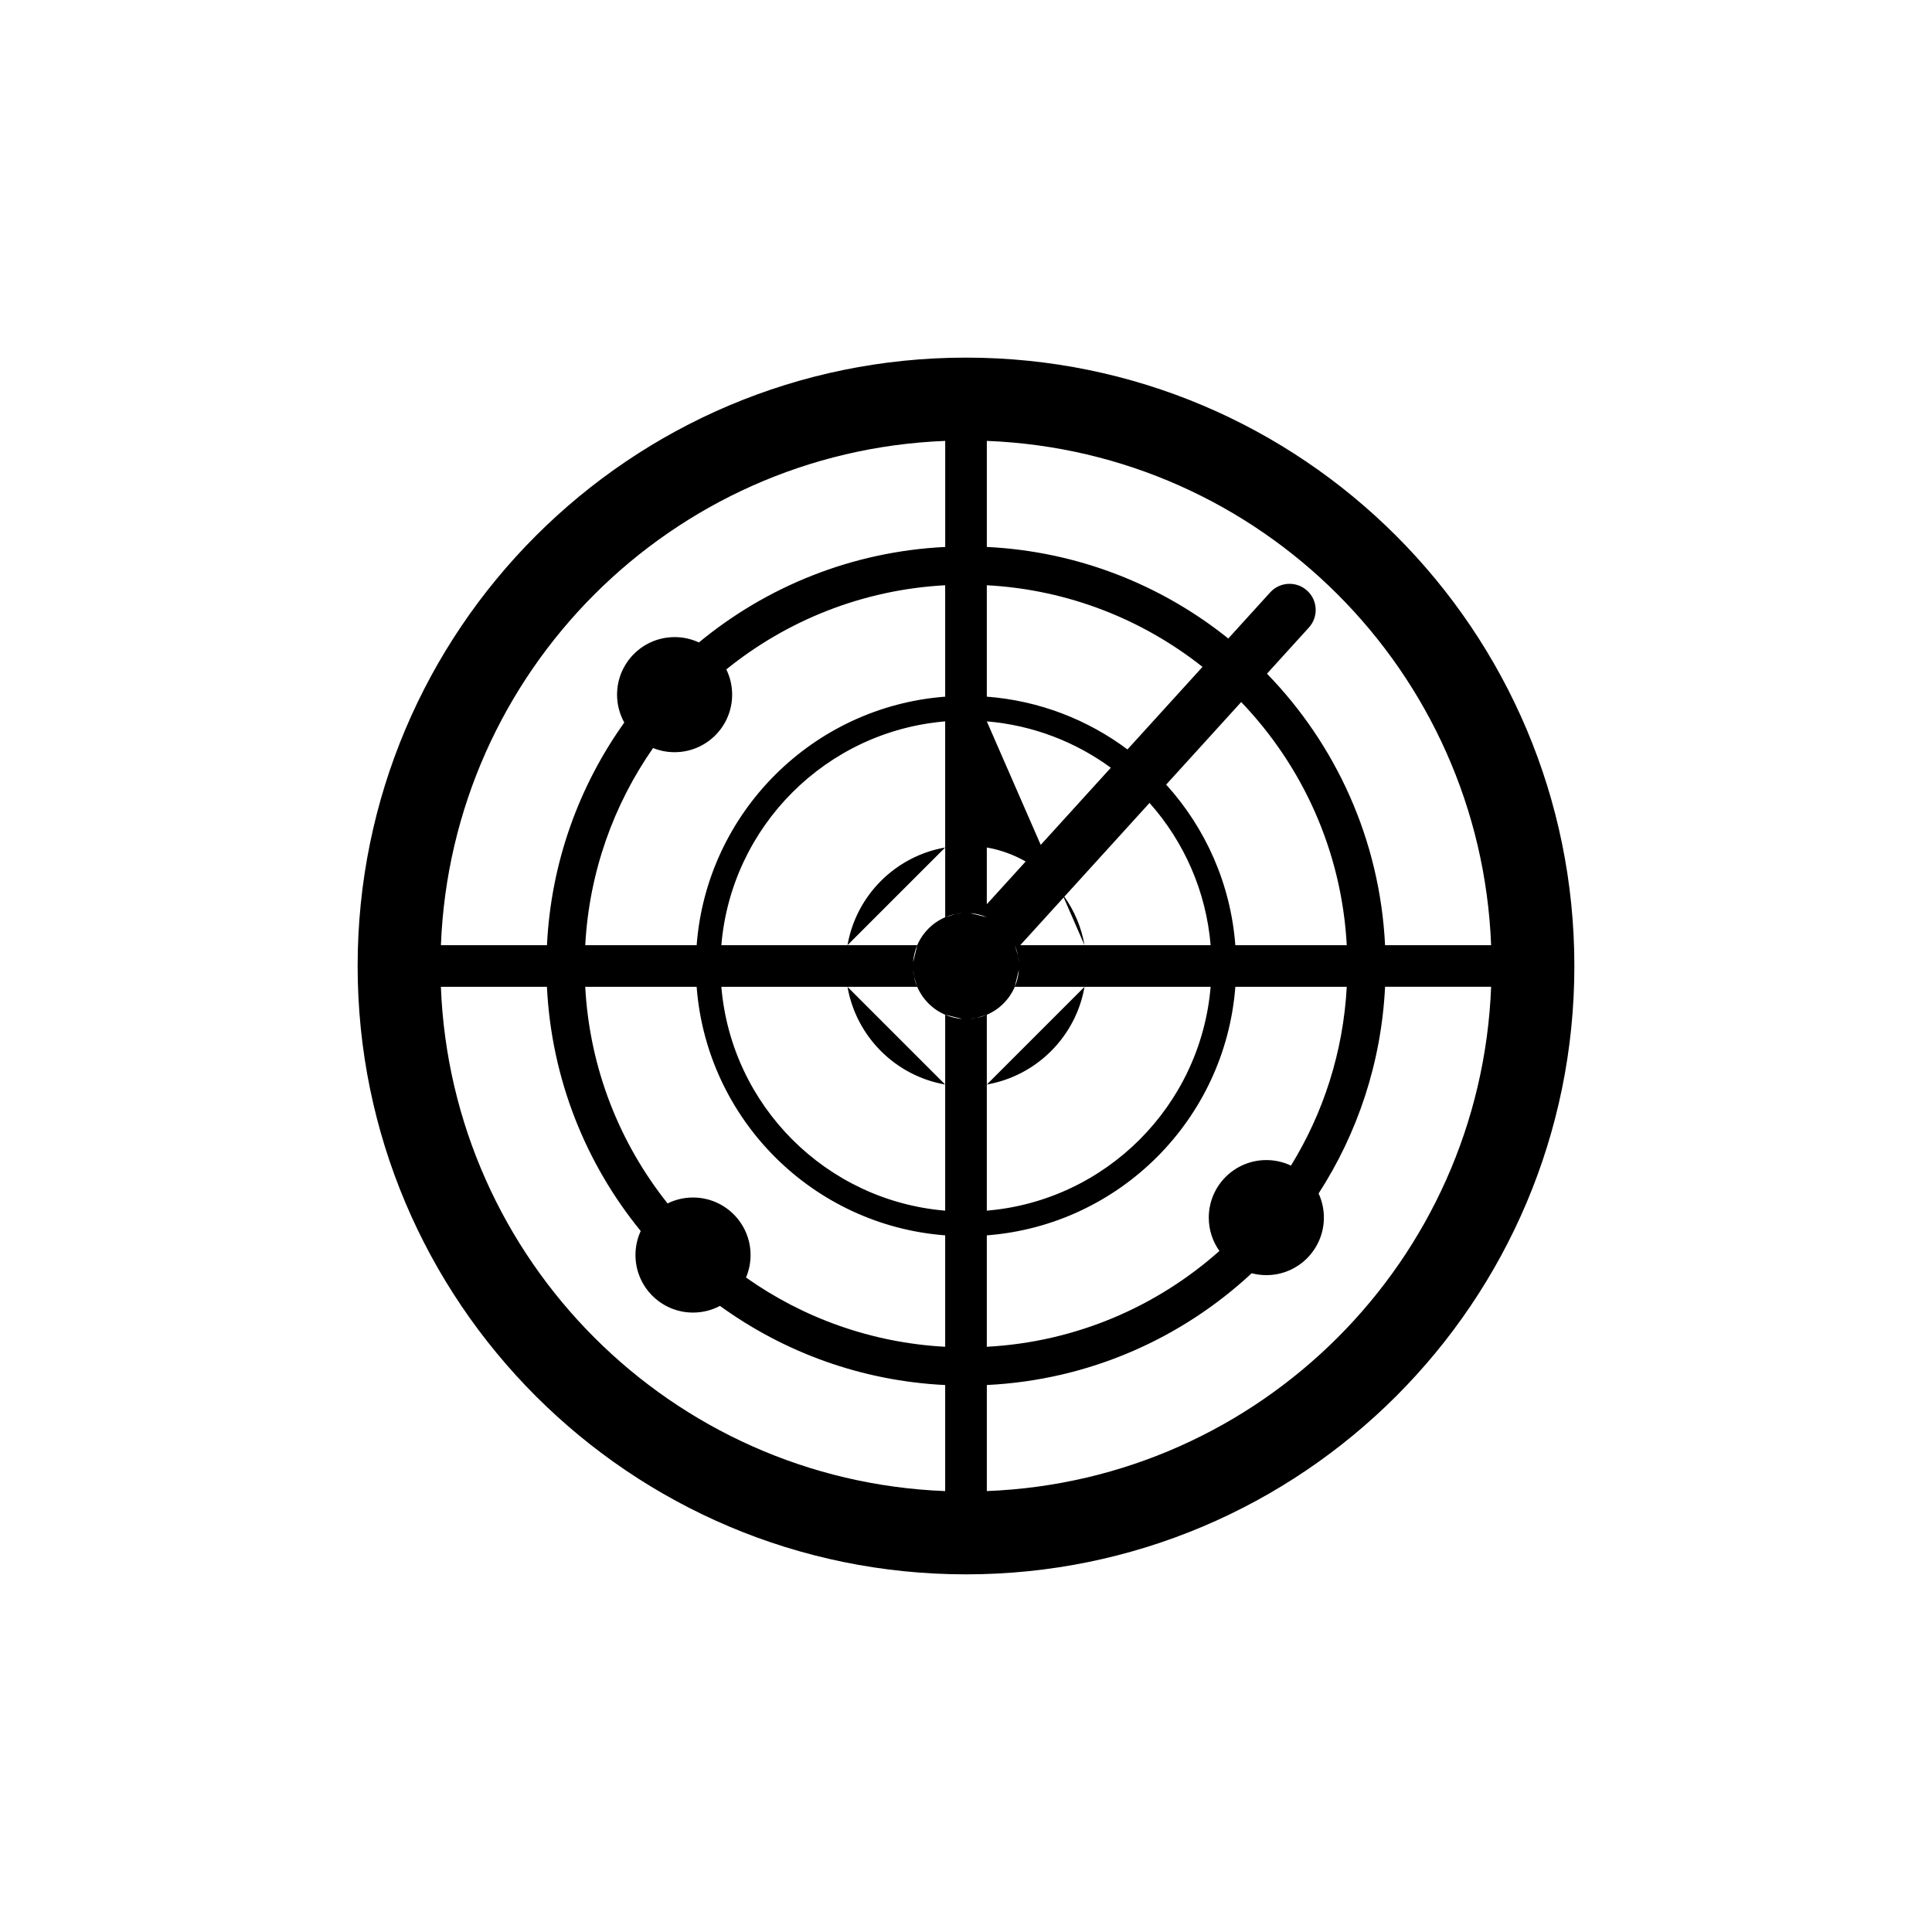
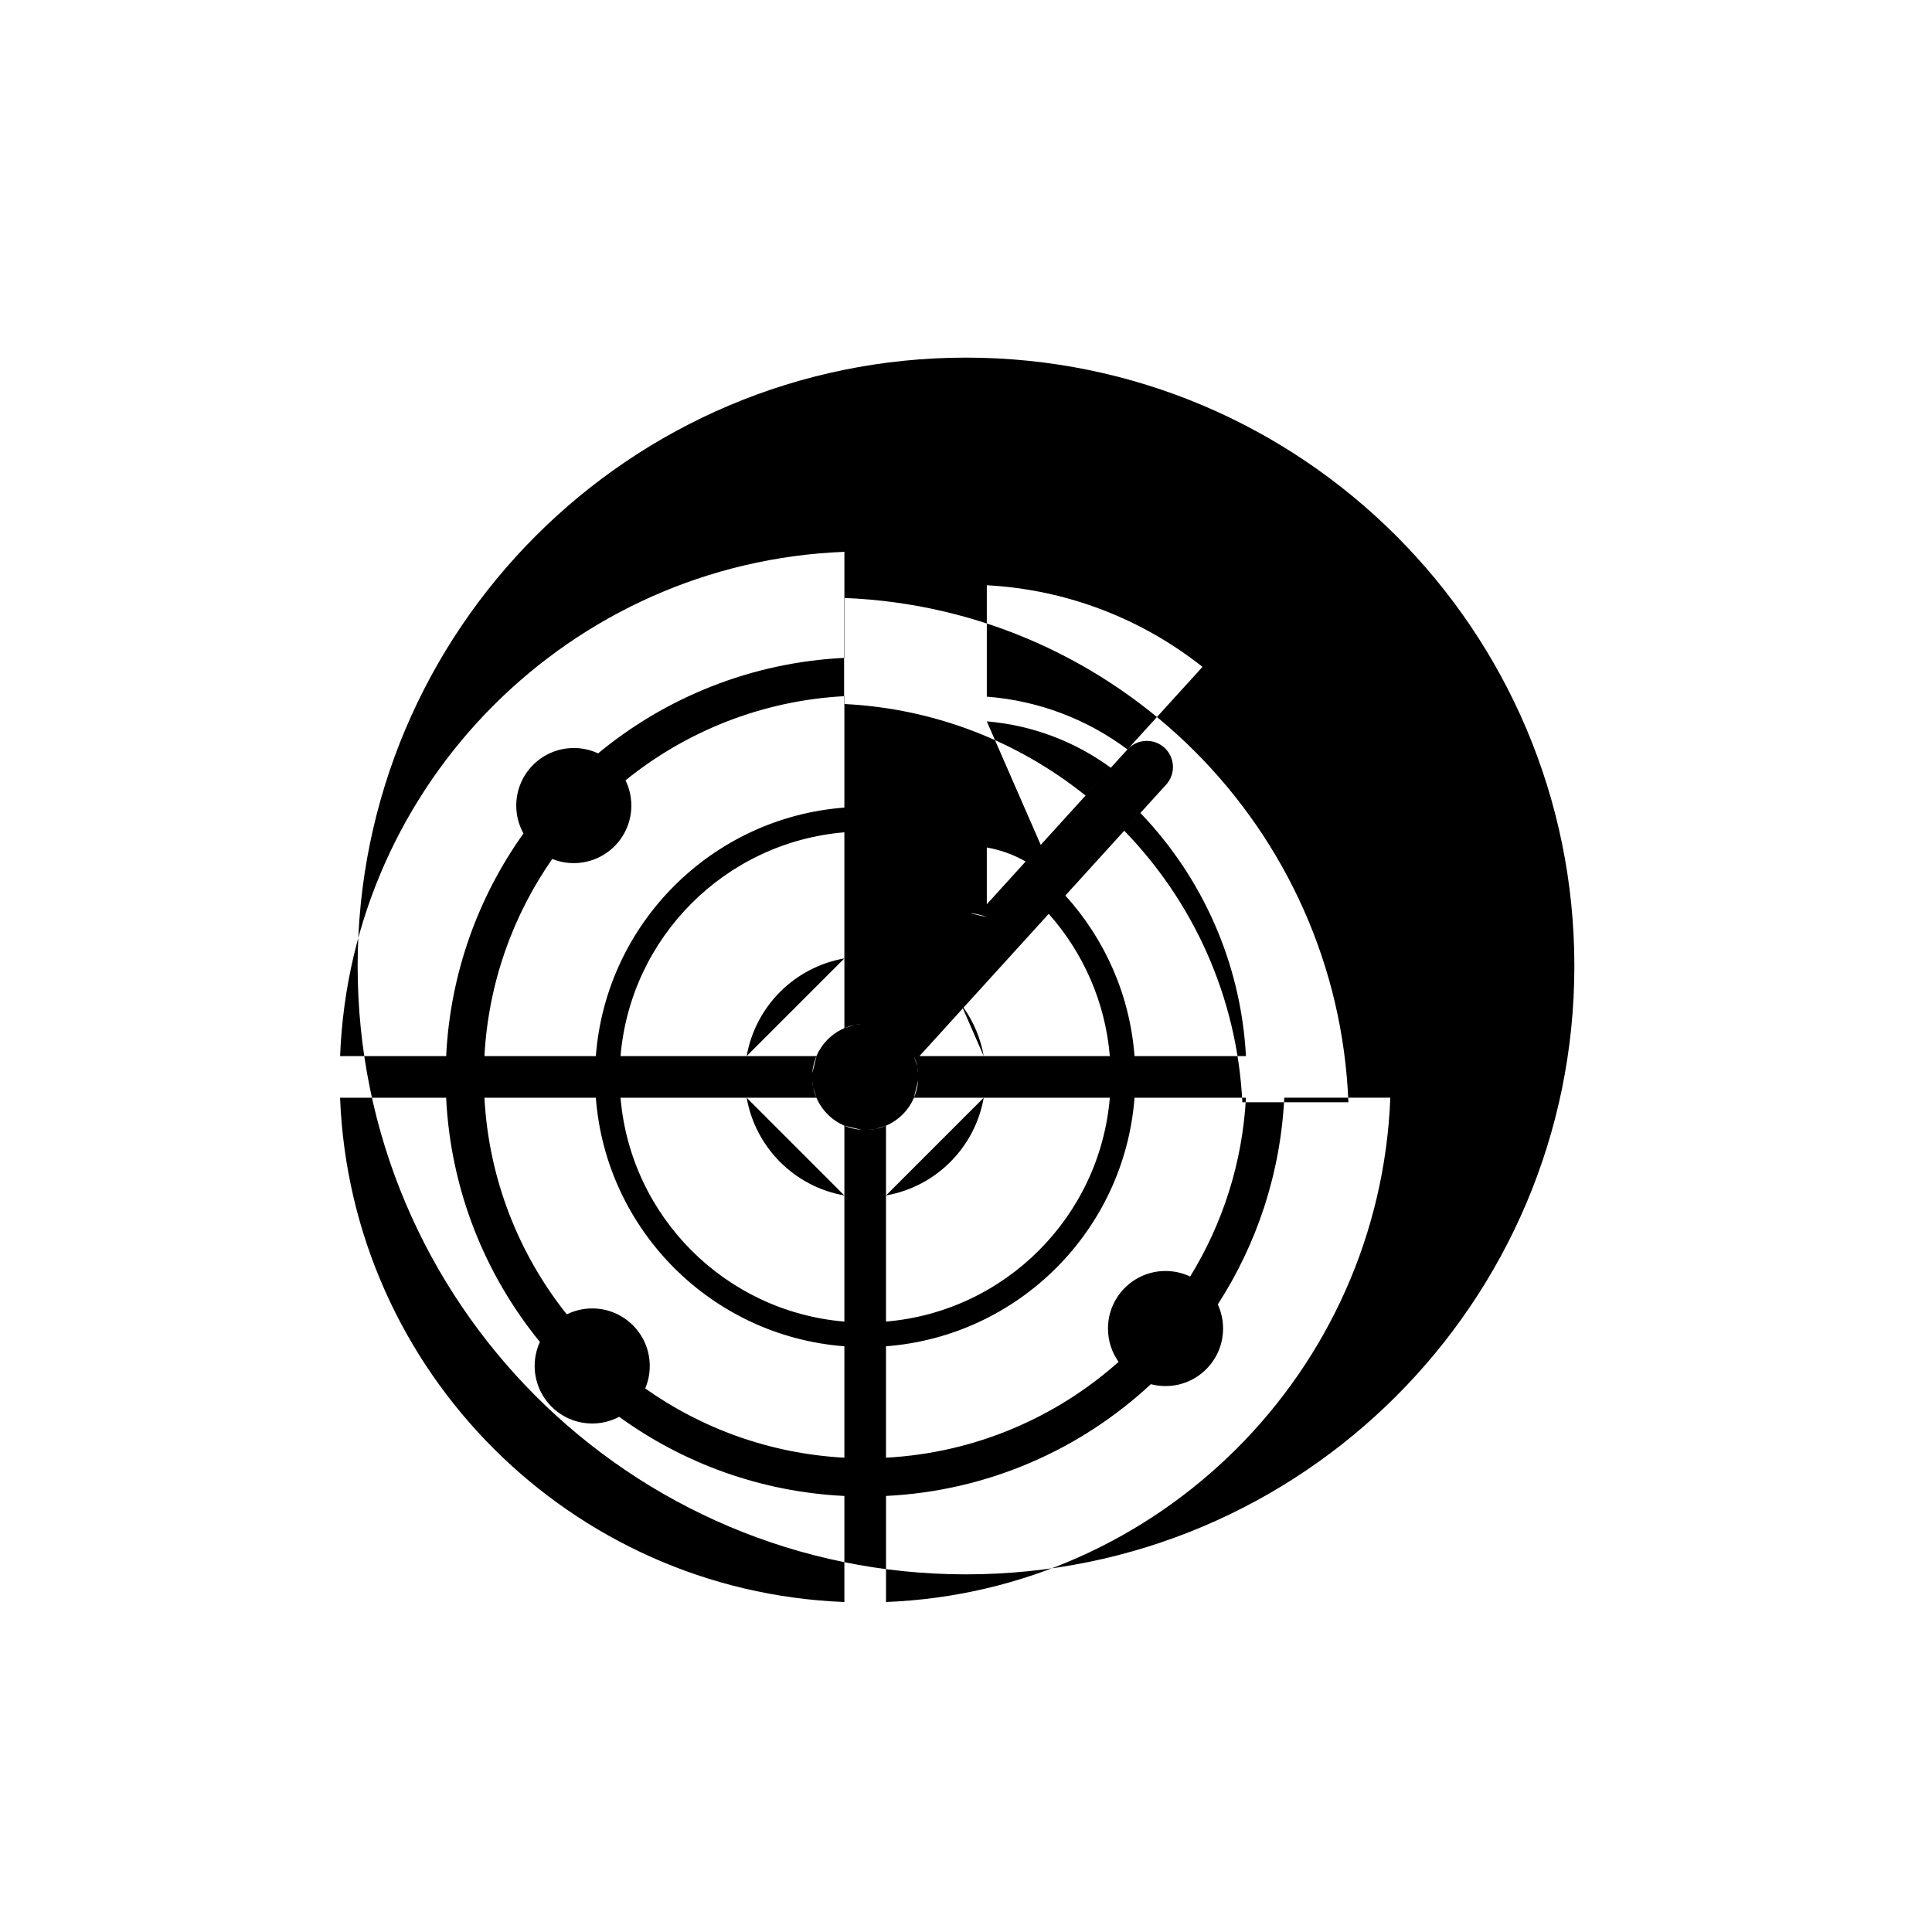
<svg xmlns="http://www.w3.org/2000/svg" fill="#000000" width="800px" height="800px" version="1.1" viewBox="144 144 512 512">
-   <path d="m400 561.22c44.52 0 84.824-18.047 114-47.223 29.176-29.176 47.223-69.48 47.223-114 0-44.52-18.047-84.824-47.223-114-29.176-29.176-69.48-47.223-114-47.223s-84.824 18.047-114 47.223c-29.176 29.176-47.223 69.48-47.223 114 0 44.52 18.047 84.824 47.223 114 29.176 29.176 69.48 47.223 114 47.223zm3.09-174.92-0.219-0.047-0.066-0.016c-0.098-0.02-0.195-0.039-0.293-0.059l-0.023-0.004-0.02-0.004c-0.102-0.02-0.203-0.035-0.305-0.051l-0.02-0.004-0.023-0.004c-0.102-0.016-0.207-0.031-0.309-0.043l-0.016-0.004h-0.004c-0.109-0.016-0.223-0.027-0.332-0.039h-0.023c-0.113-0.012-0.227-0.02-0.34-0.031l4.414 1.078c-0.348-0.148-0.703-0.285-1.066-0.406h-0.004l-0.012-0.004h-0.008c-0.137-0.043-0.273-0.086-0.41-0.129l-0.043-0.012c-0.289-0.086-0.582-0.16-0.879-0.227zm2.426-2.668 10.293-11.324c-3.137-1.793-6.606-3.07-10.293-3.715zm14.289-15.727 18.578-20.445c-9.367-6.856-20.637-11.266-32.867-12.289zm22.988-25.297 19.883-21.879c-15.879-12.57-35.625-20.477-57.16-21.633v29.527c13.918 1.059 26.723 6.102 37.277 13.984zm26.715-29.395 11.109-12.227c2.574-2.832 6.957-3.035 9.789-0.461 2.832 2.574 3.035 6.957 0.461 9.785l-11.105 12.223c18.258 18.793 29.93 44.02 31.297 71.953h28.105c-1.41-36.266-16.691-68.973-40.68-92.965-23.992-23.992-56.699-39.27-92.965-40.68v28.105c24.16 1.18 46.293 10.07 63.992 24.266zm3.422 16.836-19.883 21.879c10.367 11.43 17.09 26.227 18.332 42.559h29.527c-1.344-24.961-11.746-47.52-27.977-64.438zm-24.293 26.734-22.574 24.844c2.66 3.766 4.523 8.133 5.348 12.859h-17.035l11.508-12.66 5.527 12.66h33.422c-1.211-14.418-7.121-27.5-16.195-37.703zm-35.289 38.836c-0.125-0.379-0.266-0.75-0.422-1.113l0.84 2.691-0.016-0.066-0.055-0.254-0.016-0.074-0.066-0.273-0.016-0.062-0.074-0.273-0.02-0.062-0.074-0.254-0.023-0.082-0.055-0.172zm18.062 9.895c-2.297 13.191-12.703 23.594-25.895 25.895v-18.488l-0.008 0.004c3.328-1.418 5.996-4.086 7.414-7.414l-0.004 0.008h18.488zm-36.922 25.895c-13.191-2.297-23.594-12.703-25.895-25.895h18.488l-0.004-0.008c1.418 3.328 4.086 5.996 7.414 7.414l-0.008-0.004v18.488zm-25.895-36.922c2.297-13.191 12.703-23.594 25.895-25.895v18.488l0.008-0.004c-3.328 1.418-5.996 4.086-7.414 7.414l0.004-0.008h-18.488zm31.773-8.523c0.117 0.004 0.234 0.008 0.352 0.016h0.012zm13.395 11.234c0.02 0.098 0.039 0.195 0.059 0.293l0.008 0.047c0.02 0.102 0.035 0.203 0.051 0.301l0.004 0.02 0.004 0.023c0.016 0.102 0.031 0.207 0.043 0.309l0.004 0.016v0.004c0.016 0.109 0.027 0.223 0.039 0.332v0.023c0.012 0.113 0.02 0.223 0.031 0.336v0.012l-0.238-1.723zm0.262 2.086c0.004 0.117 0.012 0.234 0.016 0.352v0.004zm0.016 1.086c-0.004 0.117-0.008 0.234-0.016 0.352v0.012zm-0.039 0.723c-0.008 0.113-0.02 0.227-0.031 0.34v0.023c-0.012 0.113-0.023 0.223-0.039 0.332v0.004l-0.004 0.016c-0.016 0.102-0.027 0.207-0.043 0.309l-0.004 0.023-0.004 0.02c-0.016 0.102-0.031 0.203-0.051 0.305l-0.004 0.02-0.004 0.023c-0.02 0.098-0.035 0.195-0.059 0.293l-0.016 0.066-0.055 0.254-0.02 0.09-0.062 0.262-0.016 0.062-0.074 0.273-0.023 0.078-0.066 0.227-0.031 0.098c-0.027 0.086-0.055 0.172-0.086 0.258l-0.02 0.062-0.09 0.258-0.016 0.039-0.016 0.043-0.086 0.223-0.047 0.121-0.059 0.141-0.035 0.078-0.031 0.074 1.078-4.414zm-11.195 12.672c-0.098 0.02-0.195 0.039-0.293 0.059l-0.047 0.008c-0.102 0.02-0.203 0.035-0.301 0.051l-0.02 0.004-0.023 0.004c-0.102 0.016-0.207 0.031-0.309 0.043l-0.016 0.004h-0.004c-0.109 0.016-0.223 0.027-0.332 0.039h-0.023c-0.113 0.012-0.223 0.02-0.336 0.031h-0.012l1.723-0.238zm-2.086 0.262c-0.117 0.004-0.234 0.012-0.352 0.016h-0.004zm-1.086 0.016c-0.117-0.004-0.234-0.008-0.352-0.016h-0.012zm-0.723-0.039c-0.113-0.008-0.227-0.02-0.34-0.031h-0.023c-0.113-0.012-0.223-0.023-0.332-0.039h-0.004l-0.016-0.004c-0.102-0.016-0.207-0.027-0.309-0.043l-0.023-0.004-0.02-0.004c-0.102-0.016-0.203-0.031-0.305-0.051l-0.02-0.004-0.023-0.004c-0.098-0.02-0.195-0.035-0.293-0.059l-0.066-0.016-0.254-0.055-0.09-0.02-0.262-0.062-0.062-0.016-0.273-0.074-0.078-0.023-0.227-0.066-0.098-0.031c-0.086-0.027-0.172-0.055-0.258-0.086l-0.062-0.02-0.258-0.09-0.039-0.016-0.043-0.016-0.223-0.086-0.121-0.047-0.141-0.059-0.078-0.035-0.074-0.031 4.414 1.078zm-12.672-11.195c-0.02-0.098-0.039-0.195-0.059-0.293l-0.008-0.047c-0.02-0.102-0.035-0.203-0.051-0.301l-0.004-0.02-0.004-0.023c-0.016-0.102-0.031-0.207-0.043-0.309l-0.004-0.016v-0.004c-0.016-0.109-0.027-0.223-0.039-0.332v-0.023c-0.012-0.113-0.02-0.223-0.031-0.336v-0.012l0.238 1.723zm-0.262-2.086c-0.004-0.117-0.012-0.234-0.016-0.352v-0.004zm-0.016-1.086c0.004-0.117 0.008-0.234 0.016-0.352v-0.012zm0.039-0.723c0.008-0.113 0.02-0.227 0.031-0.34v-0.023c0.012-0.113 0.023-0.223 0.039-0.332v-0.004l0.004-0.016c0.016-0.102 0.027-0.207 0.043-0.309l0.004-0.023 0.004-0.02c0.016-0.102 0.031-0.203 0.051-0.305l0.004-0.02 0.004-0.023c0.02-0.098 0.035-0.195 0.059-0.293l0.016-0.066 0.055-0.254 0.02-0.09 0.062-0.262 0.016-0.062 0.074-0.273 0.023-0.078 0.066-0.227 0.031-0.098c0.027-0.086 0.055-0.172 0.086-0.258l0.02-0.062 0.09-0.258 0.016-0.039 0.016-0.043 0.086-0.223 0.047-0.121 0.059-0.141 0.035-0.078 0.031-0.074-1.078 4.414zm11.195-12.672c0.098-0.02 0.195-0.039 0.293-0.059l0.047-0.008c0.102-0.02 0.203-0.035 0.301-0.051l0.02-0.004 0.023-0.004c0.102-0.016 0.207-0.031 0.309-0.043l0.016-0.004h0.004c0.109-0.016 0.223-0.027 0.332-0.039h0.023c0.113-0.012 0.223-0.02 0.336-0.031h0.012l-1.723 0.238zm2.086-0.262c0.117-0.004 0.234-0.012 0.352-0.016h0.004zm72.098 19.539c-1.34 17.57-9.02 33.367-20.758 45.105-11.738 11.738-27.535 19.418-45.105 20.758v29.527c23.609-1.27 45.07-10.645 61.641-25.395-1.773-2.492-2.816-5.539-2.816-8.832 0-8.422 6.828-15.25 15.25-15.25 2.336 0 4.551 0.523 6.531 1.465 8.566-13.918 13.852-30.07 14.785-47.379zm-76.895 65.863c-17.57-1.34-33.367-9.02-45.105-20.758-11.738-11.738-19.418-27.535-20.758-45.105h-29.527c1.164 21.645 9.141 41.484 21.824 57.402 2.031-1.004 4.32-1.566 6.742-1.566 8.422 0 15.25 6.828 15.25 15.25 0 2.113-0.43 4.125-1.207 5.953 15.07 10.66 33.184 17.297 52.781 18.352zm-65.863-76.895c1.34-17.57 9.02-33.367 20.758-45.105 11.738-11.738 27.535-19.422 45.105-20.758v-29.527c-21.918 1.18-41.98 9.344-58 22.305 0.988 2.019 1.543 4.289 1.543 6.688 0 8.422-6.828 15.25-15.25 15.25-2.016 0-3.941-0.391-5.703-1.102-10.441 14.965-16.938 32.883-17.977 52.25h29.527zm85.402 4.785v0.012zm0.016 1.094v0.004zm-0.035 0.719v0.012zm17.406 4.434h33.422c-1.324 15.766-8.266 29.934-18.824 40.492-10.555 10.555-24.723 17.5-40.492 18.824v-33.422zm-25.902 7.406-0.074 0.031-0.078 0.035-0.156 0.062-0.105 0.039-0.223 0.086-0.043 0.016-0.039 0.016-0.246 0.086-0.039 0.016-0.043 0.016-0.25 0.082-0.082 0.023-0.254 0.074-0.062 0.02-0.273 0.074-0.062 0.016-0.273 0.066-0.074 0.016-0.254 0.055-0.066 0.016 2.703-0.84zm-4.777 1.102h-0.012zm-1.094 0.016h-0.004zm-0.719-0.035h-0.012zm-4.434 17.406v33.422c-15.766-1.324-29.934-8.266-40.492-18.824-10.555-10.559-17.5-24.727-18.824-40.492h33.422zm-7.406-25.902-0.031-0.074-0.035-0.078-0.062-0.156-0.039-0.105-0.086-0.223-0.016-0.043-0.016-0.039-0.086-0.246-0.016-0.039-0.016-0.043-0.082-0.25-0.023-0.082-0.074-0.254-0.02-0.062-0.074-0.273-0.016-0.062-0.066-0.273-0.016-0.074-0.055-0.254-0.016-0.066 0.84 2.703zm-1.102-4.777v-0.012zm-0.016-1.094v-0.004zm0.035-0.719v-0.012zm-17.406-4.434h-33.422c1.324-15.766 8.266-29.934 18.824-40.492 10.559-10.559 24.727-17.504 40.492-18.824v33.422zm25.902-7.406 0.074-0.031 0.078-0.035 0.156-0.062 0.105-0.039 0.223-0.086 0.043-0.016 0.039-0.016 0.246-0.086 0.039-0.016 0.043-0.016 0.25-0.082 0.082-0.023 0.254-0.074 0.062-0.02 0.273-0.074 0.062-0.016 0.273-0.066 0.074-0.016 0.254-0.055 0.066-0.016-2.703 0.84zm4.777-1.102h0.012zm1.094-0.016h0.004zm0.719 0.035h0.012zm4.434-17.406v-33.422zm-70.711 121.48c-2.133 1.133-4.562 1.773-7.144 1.773-8.422 0-15.25-6.828-15.25-15.25 0-2.273 0.496-4.426 1.387-6.363-14.535-17.82-23.656-40.23-24.852-64.723h-28.105c1.41 36.266 16.691 68.973 40.68 92.965 23.992 23.992 56.699 39.27 92.965 40.68v-28.105c-22.234-1.086-42.754-8.703-59.684-20.977zm158.64-29.789c0.898 1.945 1.402 4.109 1.402 6.391 0 8.422-6.828 15.25-15.25 15.25-1.34 0-2.641-0.172-3.883-0.5-18.594 17.297-43.125 28.301-70.191 29.621v28.105c36.266-1.41 68.973-16.691 92.965-40.68 23.992-23.992 39.27-56.699 40.68-92.965h-28.105c-0.984 20.129-7.32 38.852-17.613 54.773zm-170.66-147.45c2.297 0 4.477 0.512 6.434 1.422 17.906-14.801 40.531-24.102 65.277-25.309v-28.105c-36.266 1.41-68.973 16.691-92.965 40.68-23.992 23.992-39.27 56.699-40.68 92.965h28.105c1.07-21.941 8.504-42.211 20.488-59.004-1.215-2.191-1.91-4.711-1.91-7.394 0-8.422 6.828-15.25 15.25-15.25z" fill-rule="evenodd" />
+   <path d="m400 561.22c44.52 0 84.824-18.047 114-47.223 29.176-29.176 47.223-69.48 47.223-114 0-44.52-18.047-84.824-47.223-114-29.176-29.176-69.48-47.223-114-47.223s-84.824 18.047-114 47.223c-29.176 29.176-47.223 69.48-47.223 114 0 44.52 18.047 84.824 47.223 114 29.176 29.176 69.48 47.223 114 47.223zm3.09-174.92-0.219-0.047-0.066-0.016c-0.098-0.02-0.195-0.039-0.293-0.059l-0.023-0.004-0.02-0.004c-0.102-0.02-0.203-0.035-0.305-0.051l-0.02-0.004-0.023-0.004c-0.102-0.016-0.207-0.031-0.309-0.043l-0.016-0.004h-0.004c-0.109-0.016-0.223-0.027-0.332-0.039h-0.023c-0.113-0.012-0.227-0.02-0.34-0.031l4.414 1.078c-0.348-0.148-0.703-0.285-1.066-0.406h-0.004l-0.012-0.004h-0.008c-0.137-0.043-0.273-0.086-0.41-0.129l-0.043-0.012c-0.289-0.086-0.582-0.16-0.879-0.227zm2.426-2.668 10.293-11.324c-3.137-1.793-6.606-3.07-10.293-3.715zm14.289-15.727 18.578-20.445c-9.367-6.856-20.637-11.266-32.867-12.289zm22.988-25.297 19.883-21.879c-15.879-12.57-35.625-20.477-57.16-21.633v29.527c13.918 1.059 26.723 6.102 37.277 13.984zc2.574-2.832 6.957-3.035 9.789-0.461 2.832 2.574 3.035 6.957 0.461 9.785l-11.105 12.223c18.258 18.793 29.93 44.02 31.297 71.953h28.105c-1.41-36.266-16.691-68.973-40.68-92.965-23.992-23.992-56.699-39.27-92.965-40.68v28.105c24.16 1.18 46.293 10.07 63.992 24.266zm3.422 16.836-19.883 21.879c10.367 11.43 17.09 26.227 18.332 42.559h29.527c-1.344-24.961-11.746-47.52-27.977-64.438zm-24.293 26.734-22.574 24.844c2.66 3.766 4.523 8.133 5.348 12.859h-17.035l11.508-12.66 5.527 12.66h33.422c-1.211-14.418-7.121-27.5-16.195-37.703zm-35.289 38.836c-0.125-0.379-0.266-0.75-0.422-1.113l0.84 2.691-0.016-0.066-0.055-0.254-0.016-0.074-0.066-0.273-0.016-0.062-0.074-0.273-0.02-0.062-0.074-0.254-0.023-0.082-0.055-0.172zm18.062 9.895c-2.297 13.191-12.703 23.594-25.895 25.895v-18.488l-0.008 0.004c3.328-1.418 5.996-4.086 7.414-7.414l-0.004 0.008h18.488zm-36.922 25.895c-13.191-2.297-23.594-12.703-25.895-25.895h18.488l-0.004-0.008c1.418 3.328 4.086 5.996 7.414 7.414l-0.008-0.004v18.488zm-25.895-36.922c2.297-13.191 12.703-23.594 25.895-25.895v18.488l0.008-0.004c-3.328 1.418-5.996 4.086-7.414 7.414l0.004-0.008h-18.488zm31.773-8.523c0.117 0.004 0.234 0.008 0.352 0.016h0.012zm13.395 11.234c0.02 0.098 0.039 0.195 0.059 0.293l0.008 0.047c0.02 0.102 0.035 0.203 0.051 0.301l0.004 0.02 0.004 0.023c0.016 0.102 0.031 0.207 0.043 0.309l0.004 0.016v0.004c0.016 0.109 0.027 0.223 0.039 0.332v0.023c0.012 0.113 0.02 0.223 0.031 0.336v0.012l-0.238-1.723zm0.262 2.086c0.004 0.117 0.012 0.234 0.016 0.352v0.004zm0.016 1.086c-0.004 0.117-0.008 0.234-0.016 0.352v0.012zm-0.039 0.723c-0.008 0.113-0.02 0.227-0.031 0.34v0.023c-0.012 0.113-0.023 0.223-0.039 0.332v0.004l-0.004 0.016c-0.016 0.102-0.027 0.207-0.043 0.309l-0.004 0.023-0.004 0.02c-0.016 0.102-0.031 0.203-0.051 0.305l-0.004 0.02-0.004 0.023c-0.02 0.098-0.035 0.195-0.059 0.293l-0.016 0.066-0.055 0.254-0.02 0.09-0.062 0.262-0.016 0.062-0.074 0.273-0.023 0.078-0.066 0.227-0.031 0.098c-0.027 0.086-0.055 0.172-0.086 0.258l-0.02 0.062-0.09 0.258-0.016 0.039-0.016 0.043-0.086 0.223-0.047 0.121-0.059 0.141-0.035 0.078-0.031 0.074 1.078-4.414zm-11.195 12.672c-0.098 0.02-0.195 0.039-0.293 0.059l-0.047 0.008c-0.102 0.02-0.203 0.035-0.301 0.051l-0.02 0.004-0.023 0.004c-0.102 0.016-0.207 0.031-0.309 0.043l-0.016 0.004h-0.004c-0.109 0.016-0.223 0.027-0.332 0.039h-0.023c-0.113 0.012-0.223 0.02-0.336 0.031h-0.012l1.723-0.238zm-2.086 0.262c-0.117 0.004-0.234 0.012-0.352 0.016h-0.004zm-1.086 0.016c-0.117-0.004-0.234-0.008-0.352-0.016h-0.012zm-0.723-0.039c-0.113-0.008-0.227-0.02-0.34-0.031h-0.023c-0.113-0.012-0.223-0.023-0.332-0.039h-0.004l-0.016-0.004c-0.102-0.016-0.207-0.027-0.309-0.043l-0.023-0.004-0.02-0.004c-0.102-0.016-0.203-0.031-0.305-0.051l-0.02-0.004-0.023-0.004c-0.098-0.02-0.195-0.035-0.293-0.059l-0.066-0.016-0.254-0.055-0.09-0.02-0.262-0.062-0.062-0.016-0.273-0.074-0.078-0.023-0.227-0.066-0.098-0.031c-0.086-0.027-0.172-0.055-0.258-0.086l-0.062-0.02-0.258-0.09-0.039-0.016-0.043-0.016-0.223-0.086-0.121-0.047-0.141-0.059-0.078-0.035-0.074-0.031 4.414 1.078zm-12.672-11.195c-0.02-0.098-0.039-0.195-0.059-0.293l-0.008-0.047c-0.02-0.102-0.035-0.203-0.051-0.301l-0.004-0.02-0.004-0.023c-0.016-0.102-0.031-0.207-0.043-0.309l-0.004-0.016v-0.004c-0.016-0.109-0.027-0.223-0.039-0.332v-0.023c-0.012-0.113-0.02-0.223-0.031-0.336v-0.012l0.238 1.723zm-0.262-2.086c-0.004-0.117-0.012-0.234-0.016-0.352v-0.004zm-0.016-1.086c0.004-0.117 0.008-0.234 0.016-0.352v-0.012zm0.039-0.723c0.008-0.113 0.02-0.227 0.031-0.34v-0.023c0.012-0.113 0.023-0.223 0.039-0.332v-0.004l0.004-0.016c0.016-0.102 0.027-0.207 0.043-0.309l0.004-0.023 0.004-0.02c0.016-0.102 0.031-0.203 0.051-0.305l0.004-0.02 0.004-0.023c0.02-0.098 0.035-0.195 0.059-0.293l0.016-0.066 0.055-0.254 0.02-0.09 0.062-0.262 0.016-0.062 0.074-0.273 0.023-0.078 0.066-0.227 0.031-0.098c0.027-0.086 0.055-0.172 0.086-0.258l0.02-0.062 0.09-0.258 0.016-0.039 0.016-0.043 0.086-0.223 0.047-0.121 0.059-0.141 0.035-0.078 0.031-0.074-1.078 4.414zm11.195-12.672c0.098-0.02 0.195-0.039 0.293-0.059l0.047-0.008c0.102-0.02 0.203-0.035 0.301-0.051l0.02-0.004 0.023-0.004c0.102-0.016 0.207-0.031 0.309-0.043l0.016-0.004h0.004c0.109-0.016 0.223-0.027 0.332-0.039h0.023c0.113-0.012 0.223-0.02 0.336-0.031h0.012l-1.723 0.238zm2.086-0.262c0.117-0.004 0.234-0.012 0.352-0.016h0.004zm72.098 19.539c-1.34 17.57-9.02 33.367-20.758 45.105-11.738 11.738-27.535 19.418-45.105 20.758v29.527c23.609-1.27 45.07-10.645 61.641-25.395-1.773-2.492-2.816-5.539-2.816-8.832 0-8.422 6.828-15.25 15.25-15.25 2.336 0 4.551 0.523 6.531 1.465 8.566-13.918 13.852-30.07 14.785-47.379zm-76.895 65.863c-17.57-1.34-33.367-9.02-45.105-20.758-11.738-11.738-19.418-27.535-20.758-45.105h-29.527c1.164 21.645 9.141 41.484 21.824 57.402 2.031-1.004 4.32-1.566 6.742-1.566 8.422 0 15.25 6.828 15.25 15.25 0 2.113-0.43 4.125-1.207 5.953 15.07 10.66 33.184 17.297 52.781 18.352zm-65.863-76.895c1.34-17.57 9.02-33.367 20.758-45.105 11.738-11.738 27.535-19.422 45.105-20.758v-29.527c-21.918 1.18-41.98 9.344-58 22.305 0.988 2.019 1.543 4.289 1.543 6.688 0 8.422-6.828 15.25-15.25 15.25-2.016 0-3.941-0.391-5.703-1.102-10.441 14.965-16.938 32.883-17.977 52.25h29.527zm85.402 4.785v0.012zm0.016 1.094v0.004zm-0.035 0.719v0.012zm17.406 4.434h33.422c-1.324 15.766-8.266 29.934-18.824 40.492-10.555 10.555-24.723 17.5-40.492 18.824v-33.422zm-25.902 7.406-0.074 0.031-0.078 0.035-0.156 0.062-0.105 0.039-0.223 0.086-0.043 0.016-0.039 0.016-0.246 0.086-0.039 0.016-0.043 0.016-0.25 0.082-0.082 0.023-0.254 0.074-0.062 0.02-0.273 0.074-0.062 0.016-0.273 0.066-0.074 0.016-0.254 0.055-0.066 0.016 2.703-0.84zm-4.777 1.102h-0.012zm-1.094 0.016h-0.004zm-0.719-0.035h-0.012zm-4.434 17.406v33.422c-15.766-1.324-29.934-8.266-40.492-18.824-10.555-10.559-17.5-24.727-18.824-40.492h33.422zm-7.406-25.902-0.031-0.074-0.035-0.078-0.062-0.156-0.039-0.105-0.086-0.223-0.016-0.043-0.016-0.039-0.086-0.246-0.016-0.039-0.016-0.043-0.082-0.25-0.023-0.082-0.074-0.254-0.02-0.062-0.074-0.273-0.016-0.062-0.066-0.273-0.016-0.074-0.055-0.254-0.016-0.066 0.84 2.703zm-1.102-4.777v-0.012zm-0.016-1.094v-0.004zm0.035-0.719v-0.012zm-17.406-4.434h-33.422c1.324-15.766 8.266-29.934 18.824-40.492 10.559-10.559 24.727-17.504 40.492-18.824v33.422zm25.902-7.406 0.074-0.031 0.078-0.035 0.156-0.062 0.105-0.039 0.223-0.086 0.043-0.016 0.039-0.016 0.246-0.086 0.039-0.016 0.043-0.016 0.25-0.082 0.082-0.023 0.254-0.074 0.062-0.02 0.273-0.074 0.062-0.016 0.273-0.066 0.074-0.016 0.254-0.055 0.066-0.016-2.703 0.84zm4.777-1.102h0.012zm1.094-0.016h0.004zm0.719 0.035h0.012zm4.434-17.406v-33.422zm-70.711 121.48c-2.133 1.133-4.562 1.773-7.144 1.773-8.422 0-15.25-6.828-15.25-15.25 0-2.273 0.496-4.426 1.387-6.363-14.535-17.82-23.656-40.23-24.852-64.723h-28.105c1.41 36.266 16.691 68.973 40.68 92.965 23.992 23.992 56.699 39.27 92.965 40.68v-28.105c-22.234-1.086-42.754-8.703-59.684-20.977zm158.64-29.789c0.898 1.945 1.402 4.109 1.402 6.391 0 8.422-6.828 15.25-15.25 15.25-1.34 0-2.641-0.172-3.883-0.5-18.594 17.297-43.125 28.301-70.191 29.621v28.105c36.266-1.41 68.973-16.691 92.965-40.68 23.992-23.992 39.27-56.699 40.68-92.965h-28.105c-0.984 20.129-7.32 38.852-17.613 54.773zm-170.66-147.45c2.297 0 4.477 0.512 6.434 1.422 17.906-14.801 40.531-24.102 65.277-25.309v-28.105c-36.266 1.41-68.973 16.691-92.965 40.68-23.992 23.992-39.27 56.699-40.68 92.965h28.105c1.07-21.941 8.504-42.211 20.488-59.004-1.215-2.191-1.91-4.711-1.91-7.394 0-8.422 6.828-15.25 15.25-15.25z" fill-rule="evenodd" />
</svg>